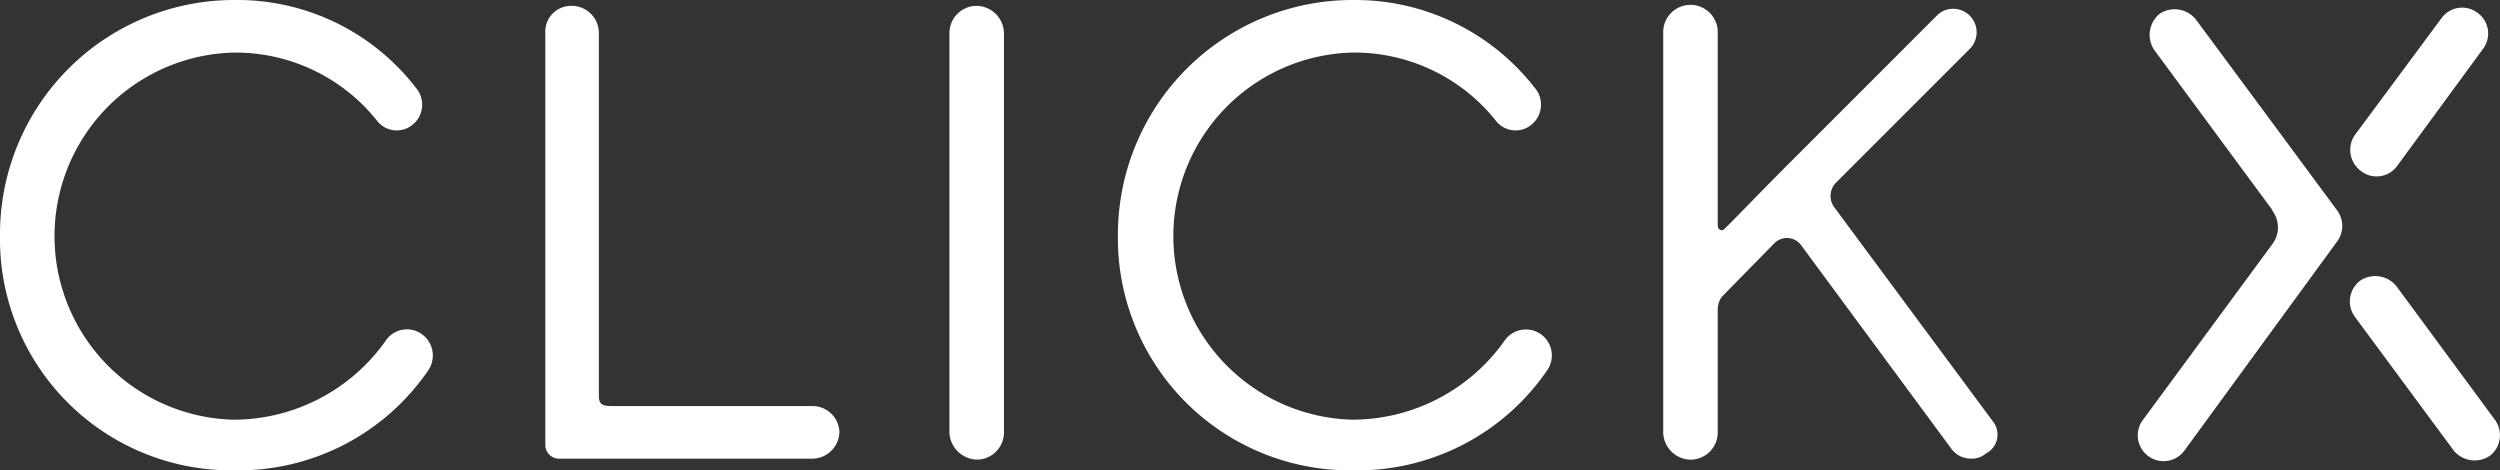
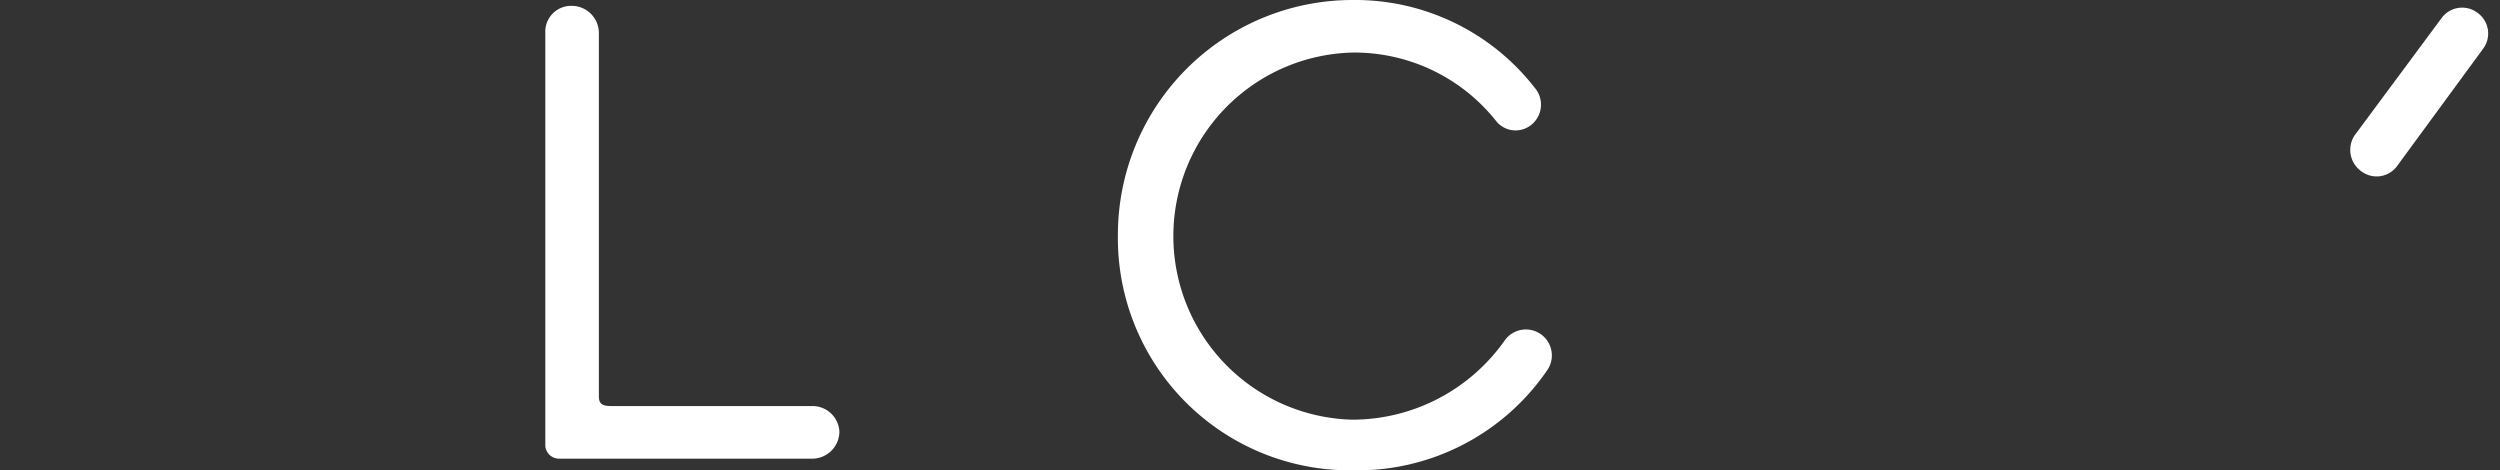
<svg xmlns="http://www.w3.org/2000/svg" viewBox="681.06 803.092 186.533 35.093">
  <rect x="681.06" y="803.092" width="186.533" height="35.093" fill="#333333" stroke="none" />
  <defs>
    <style>
      .cls-1 {
        fill: #fff;
      }
    </style>
  </defs>
  <g id="Group_18" data-name="Group 18" transform="translate(681.06 803.092)">
    <g id="Group_15" data-name="Group 15">
      <path id="Path_28" data-name="Path 28" class="cls-1" d="M132.383,35.093a17.16,17.16,0,0,0,14.459-7.484,1.935,1.935,0,1,0-3.2-2.18,13.923,13.923,0,0,1-11.335,5.885,13.7,13.7,0,0,1,0-27.392,13.5,13.5,0,0,1,10.753,5.159,1.864,1.864,0,0,0,2.688.145,1.933,1.933,0,0,0,.145-2.688A16.983,16.983,0,0,0,132.31,0,17.516,17.516,0,0,0,114.8,17.51,17.323,17.323,0,0,0,132.383,35.093Z" transform="translate(-31.39)" />
-       <path id="Path_29" data-name="Path 29" class="cls-1" d="M17.51,35.093A17.16,17.16,0,0,0,31.969,27.61a1.962,1.962,0,0,0-.509-2.688,1.9,1.9,0,0,0-2.688.509,13.923,13.923,0,0,1-11.335,5.885,13.7,13.7,0,0,1,0-27.392A13.5,13.5,0,0,1,28.191,9.082a1.864,1.864,0,0,0,2.688.145,1.933,1.933,0,0,0,.145-2.688A16.838,16.838,0,0,0,17.51,0,17.47,17.47,0,0,0,0,17.51,17.263,17.263,0,0,0,17.51,35.093Z" />
-       <path id="Path_30" data-name="Path 30" class="cls-1" d="M99.534,34.458a2.031,2.031,0,0,0,2.034-2.034V2.634A2.078,2.078,0,0,0,99.534.6,2.029,2.029,0,0,0,97.5,2.634V32.5A2.121,2.121,0,0,0,99.534,34.458Z" transform="translate(-26.659 -0.164)" />
      <path id="Path_31" data-name="Path 31" class="cls-1" d="M75.908,30.462H61.013c-.654,0-1.017-.073-1.017-.727V2.634A2.031,2.031,0,0,0,57.962.6,1.928,1.928,0,0,0,56,2.634V33.441a1.028,1.028,0,0,0,1.017.945H75.908a2.031,2.031,0,0,0,2.034-2.034A2.006,2.006,0,0,0,75.908,30.462Z" transform="translate(-15.312 -0.164)" />
-       <path id="Path_32" data-name="Path 32" class="cls-1" d="M195.358,31.525,183.515,15.54a1.43,1.43,0,0,1,.145-1.744L193.687,3.77A1.755,1.755,0,0,0,192.452.791a1.7,1.7,0,0,0-1.235.509l-10.9,10.9c-1.889,1.889-3.924,4-4.941,5.013-.218.218-.509.073-.509-.291V2.534a2.034,2.034,0,0,0-4.069,0V32.4a2.079,2.079,0,0,0,2.034,2.034,2.031,2.031,0,0,0,2.034-2.034V23.314a1.668,1.668,0,0,1,.291-1.017l3.923-4a1.321,1.321,0,0,1,1.962.073l11.262,15.258a1.787,1.787,0,0,0,1.453.727,1.529,1.529,0,0,0,1.09-.363A1.592,1.592,0,0,0,195.358,31.525Z" transform="translate(-46.701 -0.137)" />
    </g>
    <g id="Group_17" data-name="Group 17" transform="translate(159.466 0.564)">
      <g id="Group_16" data-name="Group 16">
        <path id="Path_33" data-name="Path 33" class="cls-1" d="M242.186,13a1.893,1.893,0,0,0,2.688-.436l6.394-8.719a1.9,1.9,0,0,0-.436-2.688,1.9,1.9,0,0,0-2.688.436l-6.467,8.719A1.962,1.962,0,0,0,242.186,13Z" transform="translate(-225.458 -0.777)" />
-         <path id="Path_34" data-name="Path 34" class="cls-1" d="M249.08,41.391a2.037,2.037,0,0,0,2.688.363,1.945,1.945,0,0,0,.363-2.688l-7.338-9.954a2.031,2.031,0,0,0-2.688-.436,1.947,1.947,0,0,0-.436,2.688Z" transform="translate(-225.449 -8.315)" />
-         <path id="Path_35" data-name="Path 35" class="cls-1" d="M234.388,15.953l-4.941-6.684-5.595-7.556a2.031,2.031,0,0,0-2.688-.436,2.031,2.031,0,0,0-.436,2.688l8.792,11.916.073.145a2.075,2.075,0,0,1,0,2.4l-9.736,13.224a1.926,1.926,0,0,0,3.124,2.252l11.407-15.621A1.943,1.943,0,0,0,234.388,15.953Z" transform="translate(-219.477 -0.824)" />
      </g>
    </g>
  </g>
</svg>